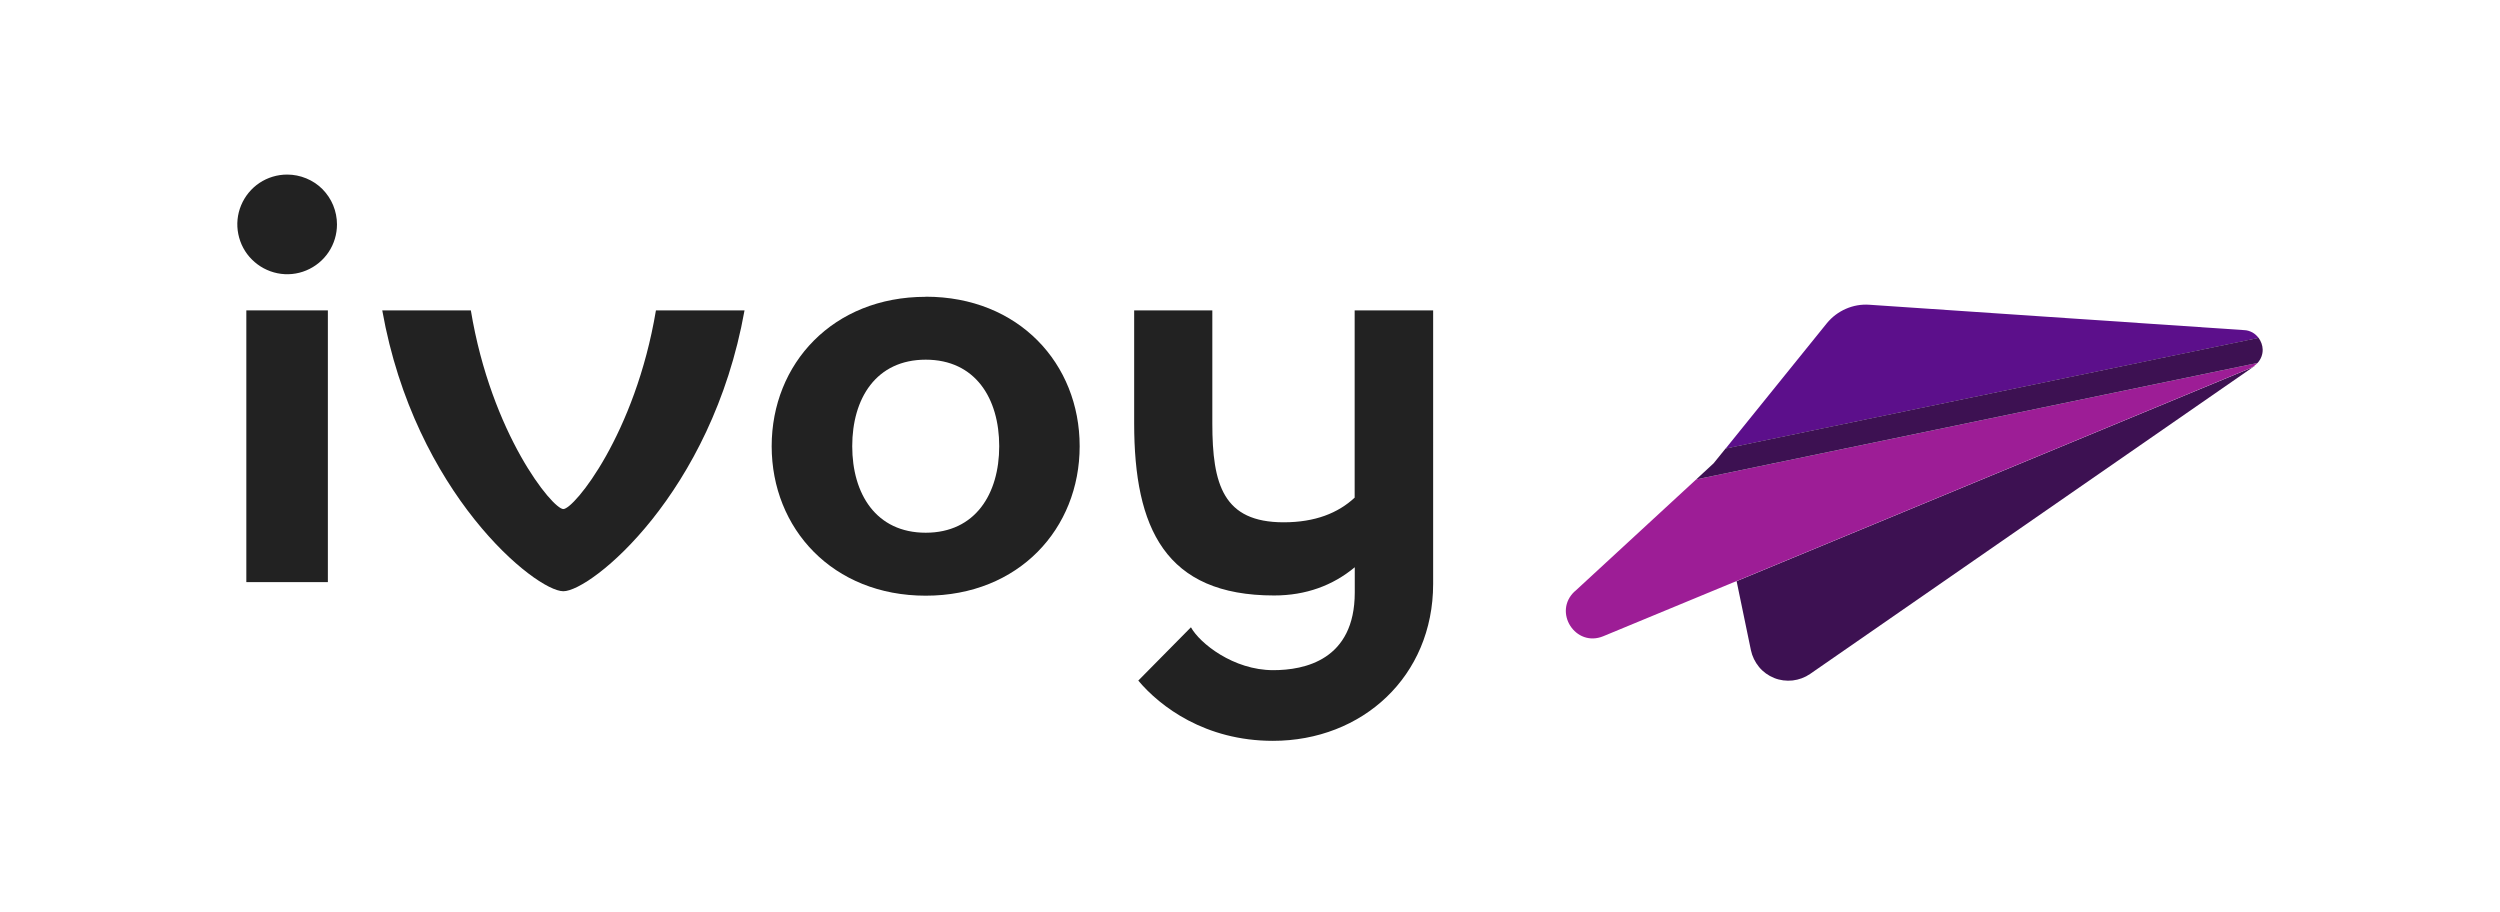
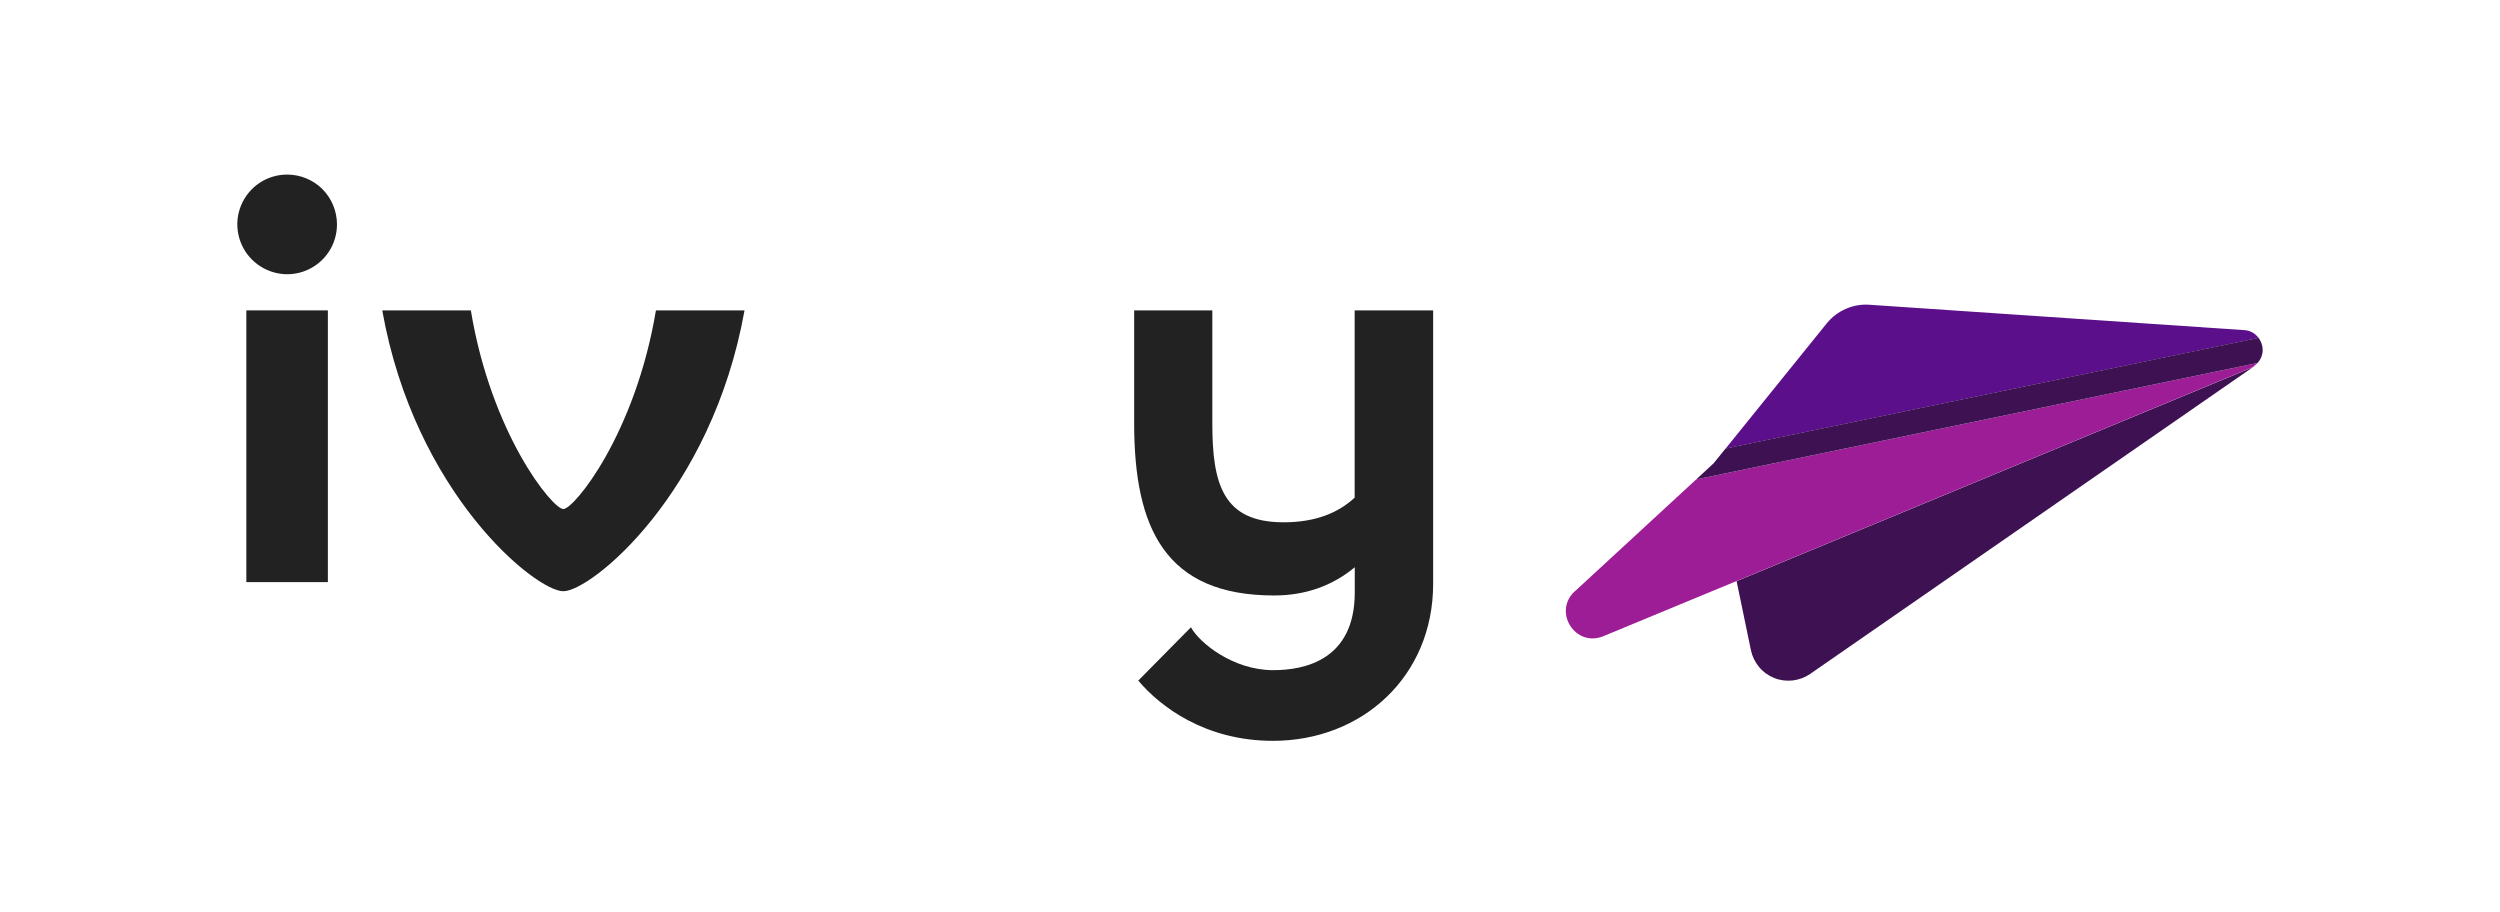
<svg xmlns="http://www.w3.org/2000/svg" viewBox="0 0 230.28 84">
  <defs>
    <style>.d{fill:#222;}.e{fill:#5c0f8b;}.f{fill:#3d1152;}.g{fill:none;}.h{fill:#9d1d96;}</style>
  </defs>
  <g id="a" />
  <g id="b">
    <g id="c">
      <g>
-         <rect class="g" width="230.28" height="84" />
        <g>
          <path class="f" d="M159.96,53.52l1.32,6.37c.12,.57,.38,1.1,.75,1.55s.85,.79,1.39,1.01c.54,.22,1.12,.29,1.7,.23,.58-.07,1.13-.27,1.61-.6l40.95-28.37h-.04c-.1,.08-.21,.14-.33,.2l-47.35,19.62Z" />
          <path class="e" d="M206.74,30.41l-34.56-2.34c-.74-.05-1.48,.08-2.16,.38-.68,.3-1.28,.75-1.75,1.33l-9.32,11.54,49.09-10.19c-.15-.21-.34-.38-.57-.51-.23-.12-.47-.2-.73-.21h0Z" />
          <path class="h" d="M145.05,54.47c-2.04,1.89,.07,5.2,2.64,4.13l12.27-5.08,47.35-19.62c.11-.05,.22-.12,.33-.2,.11-.08,.22-.17,.31-.27l-51.71,10.73-11.18,10.31Z" />
          <path class="f" d="M208.04,31.12l-49.09,10.19-1.11,1.37-1.6,1.48,51.71-10.73c.31-.34,.48-.78,.47-1.24-.01-.38-.15-.75-.37-1.06Z" />
          <path class="d" d="M124.78,28.59v17.25c-1.53,1.42-3.64,2.27-6.54,2.27-5.57,0-6.57-3.48-6.57-9.11v-10.41h-7.2v10.41c0,9.65,2.86,15.85,12.89,15.85,2.93,0,5.41-.92,7.43-2.6v2.32c0,6.23-4.63,7.16-7.51,7.16-3.67,0-6.77-2.48-7.58-3.95l-4.85,4.91c2.01,2.4,6.17,5.55,12.4,5.55,8.23,0,14.76-5.93,14.76-14.46V28.59h-7.22Z" />
          <path class="d" d="M30.2,28.59h-7.51v25.03h7.51V28.59Z" />
-           <path class="d" d="M85.27,27.34c-8.56,0-14.19,6.17-14.19,13.76s5.62,13.77,14.19,13.77,14.18-6.17,14.18-13.77-5.61-13.77-14.18-13.77Zm0,21.73c-4.57,0-6.77-3.57-6.77-7.97s2.2-7.97,6.77-7.97,6.77,3.57,6.77,7.97-2.21,7.97-6.77,7.97Z" />
          <path class="d" d="M51.89,46.89c-.99,0-6.63-6.89-8.52-18.3h-8.16c3,16.89,14.13,25.87,16.68,25.87s13.67-8.98,16.69-25.87h-8.16c-1.91,11.41-7.54,18.3-8.53,18.3Z" />
          <path class="d" d="M26.45,16.08c-.91,0-1.8,.27-2.55,.77-.75,.5-1.34,1.22-1.69,2.06-.35,.84-.44,1.76-.26,2.65,.18,.89,.61,1.71,1.26,2.35,.64,.64,1.46,1.08,2.35,1.26,.89,.18,1.81,.09,2.65-.26,.84-.35,1.56-.94,2.06-1.69,.5-.75,.77-1.64,.77-2.55,0-.6-.12-1.2-.35-1.76-.23-.56-.57-1.06-.99-1.49-.43-.43-.93-.76-1.49-.99-.56-.23-1.15-.35-1.76-.35h0Z" />
        </g>
      </g>
    </g>
  </g>
</svg>